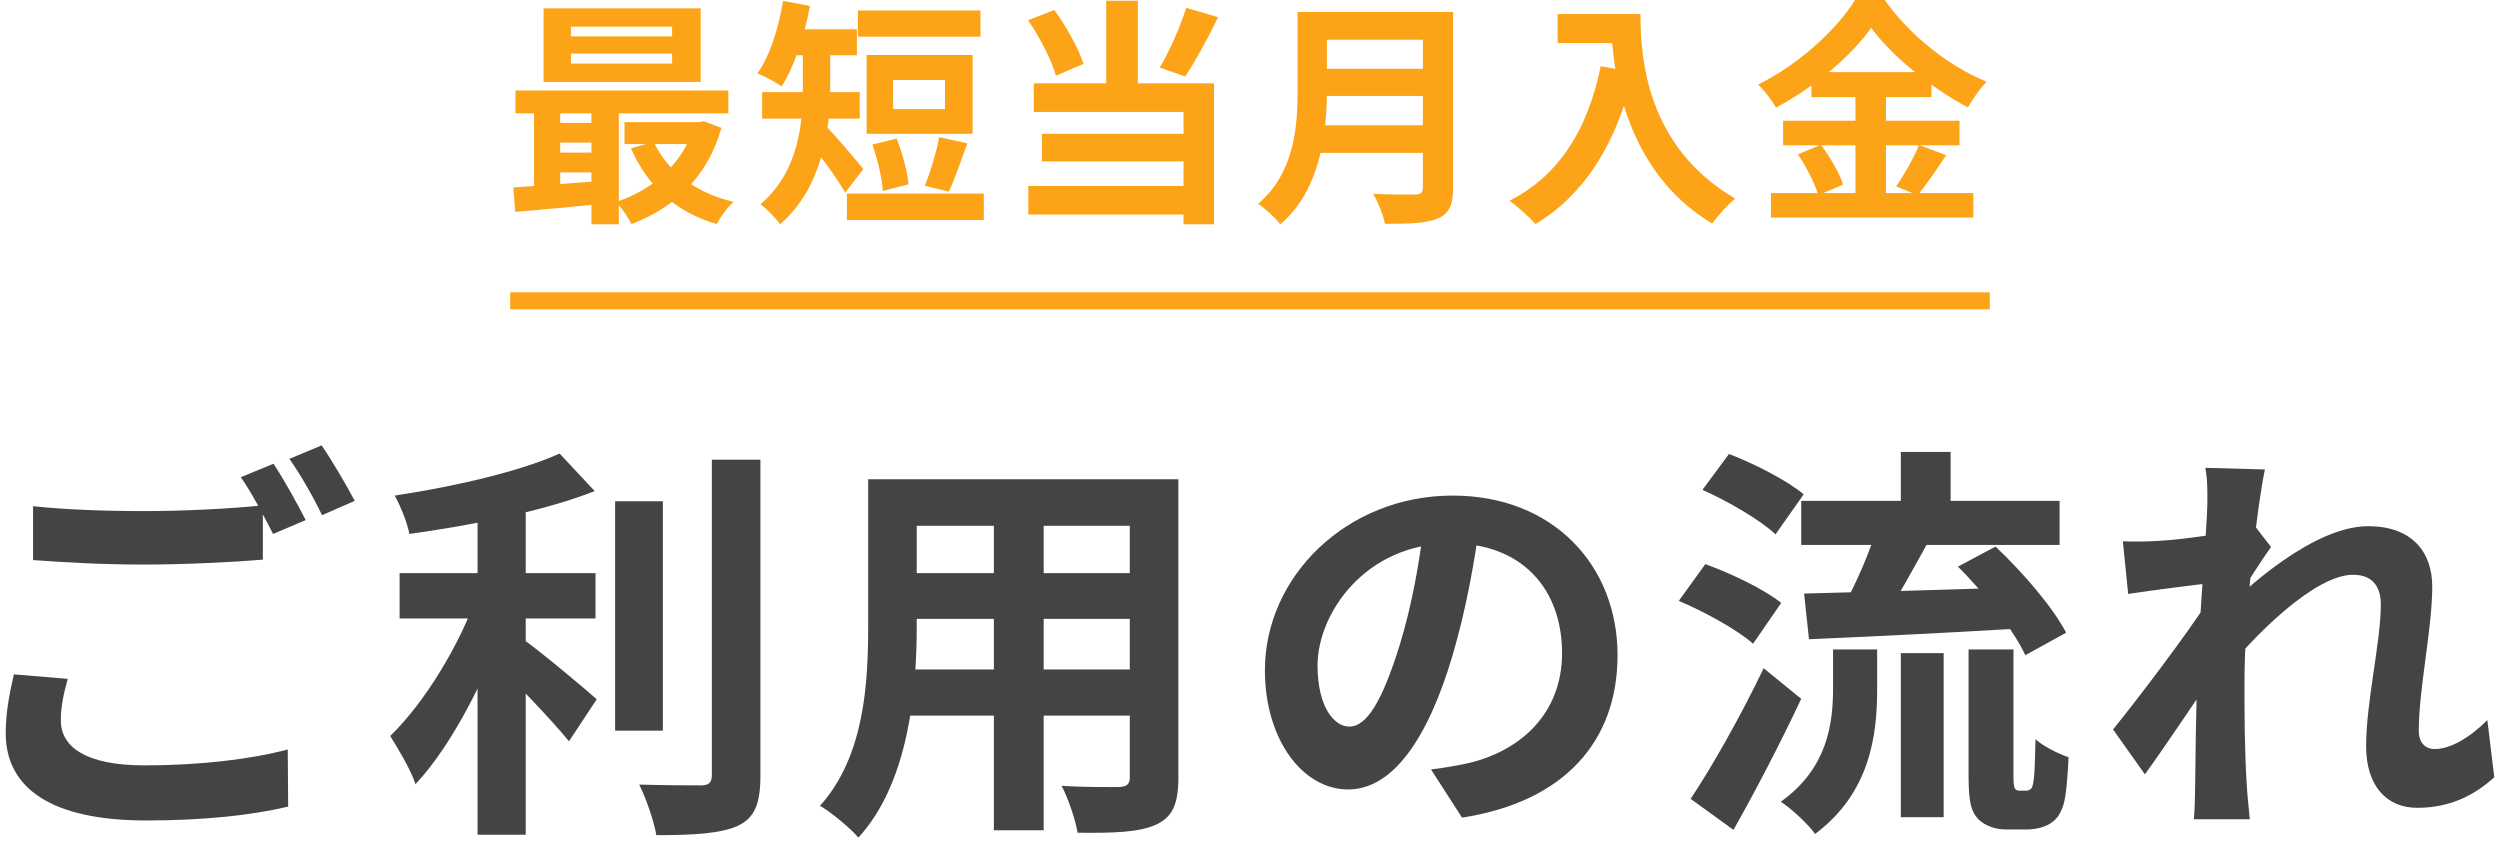
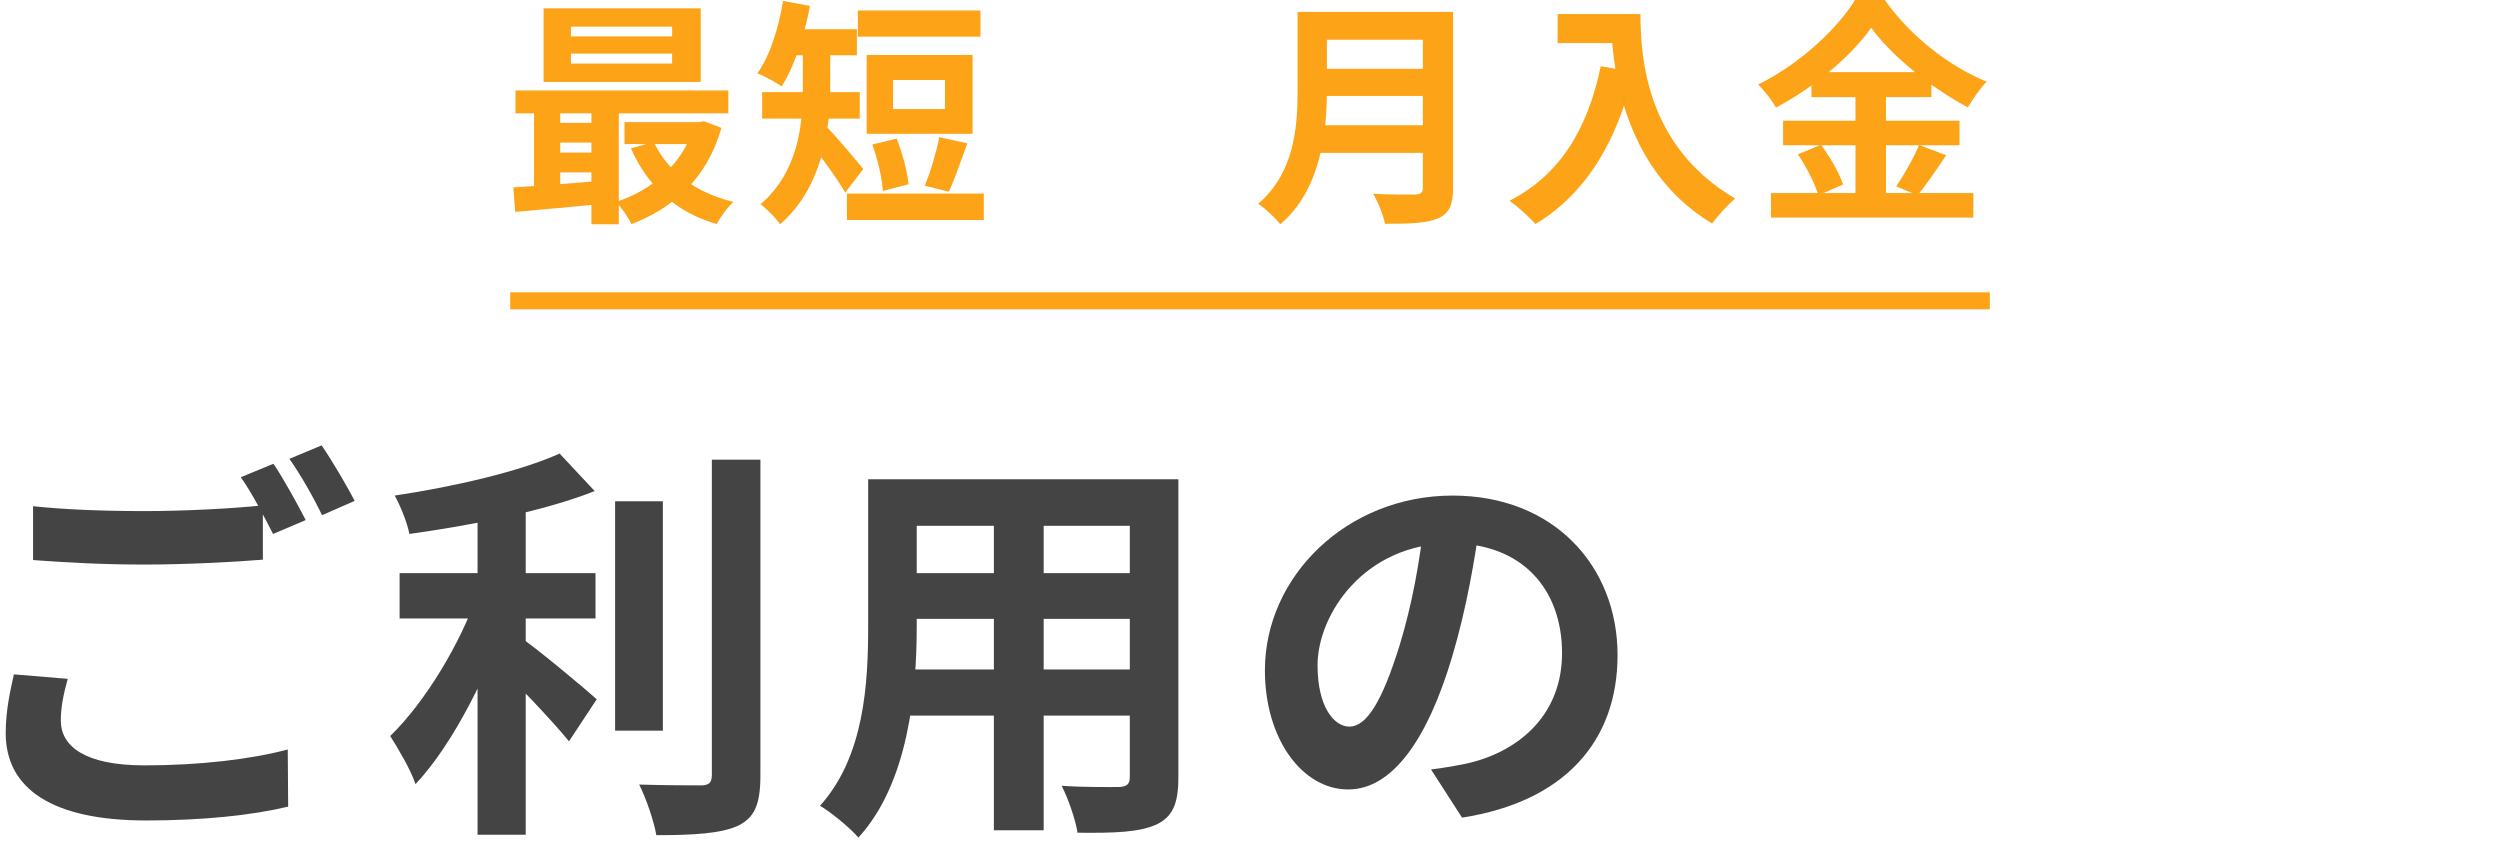
<svg xmlns="http://www.w3.org/2000/svg" width="294" height="99" viewBox="0 0 294 99" fill="none">
  <path d="M220.052 3.276C217.728 6.552 213.444 10.22 208.852 12.656C208.432 11.872 207.48 10.64 206.752 9.94C211.568 7.588 216.076 3.388 218.148 0H221.648C224.672 4.256 229.18 7.784 233.632 9.604C232.82 10.444 232.036 11.592 231.42 12.628C227.136 10.36 222.46 6.58 220.052 3.276ZM213.024 8.484H227.136V11.424H213.024V8.484ZM209.692 14.196H230.44V17.08H209.692V14.196ZM208.264 22.708H232.064V25.592H208.264V22.708ZM218.204 9.66H221.788V24.136H218.204V9.66ZM211.428 18.144L214.144 17.024C215.208 18.452 216.328 20.384 216.748 21.7L213.836 22.96C213.472 21.672 212.436 19.628 211.428 18.144ZM225.68 17.052L228.872 18.256C227.724 19.964 226.492 21.784 225.512 22.96L222.992 21.924C223.888 20.608 225.064 18.564 225.68 17.052Z" fill="#FCA317" />
  <path d="M183.176 1.652H191.1V5.068H183.176V1.652ZM189.448 1.652H192.92C192.92 6.972 193.676 17.276 204.064 23.352C203.28 23.968 201.936 25.452 201.348 26.292C190.68 19.88 189.448 7.364 189.448 1.652ZM188.244 7.784L192.108 8.484C190.148 16.8 186.424 22.82 180.572 26.348C179.956 25.62 178.388 24.22 177.52 23.604C183.372 20.636 186.732 15.204 188.244 7.784Z" fill="#FCA317" />
  <path d="M154.895 1.4H168.895V4.676H154.895V1.4ZM154.923 8.092H169.035V11.284H154.923V8.092ZM154.783 14.728H168.839V17.976H154.783V14.728ZM152.599 1.4H156.043V10.668C156.043 15.54 155.287 22.4 150.555 26.376C150.051 25.676 148.679 24.416 147.951 23.968C152.207 20.356 152.599 14.952 152.599 10.668V1.4ZM167.327 1.4H170.883V22.12C170.883 24.108 170.407 25.116 169.119 25.676C167.775 26.264 165.787 26.32 162.875 26.32C162.679 25.312 162.035 23.688 161.475 22.792C163.463 22.904 165.787 22.876 166.459 22.876C167.103 22.848 167.327 22.652 167.327 22.064V1.4Z" fill="#FCA317" />
-   <path d="M130.086 0.084H133.81V11.564H130.086V0.084ZM120.902 2.38L123.982 1.176C125.438 3.136 126.838 5.74 127.426 7.504L124.178 8.904C123.674 7.084 122.274 4.368 120.902 2.38ZM139.494 0.924L143.246 2.016C142.042 4.536 140.558 7.224 139.382 8.988L136.386 7.952C137.506 6.048 138.822 3.136 139.494 0.924ZM121.574 9.8H142.77V26.376H139.186V13.16H121.574V9.8ZM122.526 15.736H140.474V18.984H122.526V15.736ZM120.93 21.868H141.062V25.228H120.93V21.868Z" fill="#FCA317" />
  <path d="M100.882 1.232H115.302V4.312H100.882V1.232ZM99.594 22.764H115.694V25.872H99.594V22.764ZM102.59 16.996L105.446 16.296C106.118 17.976 106.706 20.188 106.846 21.672L103.822 22.456C103.738 21 103.206 18.704 102.59 16.996ZM110.458 16.128L113.762 16.856C113.006 18.9 112.25 21.14 111.578 22.54L108.75 21.84C109.394 20.328 110.122 17.892 110.458 16.128ZM105.026 9.408V12.824H111.13V9.408H105.026ZM101.918 6.468H114.378V15.736H101.918V6.468ZM94.414 5.068H97.634V10.36C97.634 15.064 96.738 22.092 91.726 26.376C91.306 25.704 90.046 24.444 89.43 24.024C93.966 20.132 94.414 14.448 94.414 10.304V5.068ZM92.286 3.444H100.77V6.496H92.286V3.444ZM89.626 10.836H101.106V13.944H89.626V10.836ZM97.018 14.728C97.914 15.54 100.854 19.04 101.526 19.88L99.398 22.652C98.39 20.888 96.178 17.92 95.058 16.52L97.018 14.728ZM92.09 0.112L95.254 0.7C94.582 4.284 93.378 7.896 91.922 10.164C91.278 9.688 89.85 8.932 89.066 8.624C90.55 6.58 91.558 3.304 92.09 0.112Z" fill="#FCA317" />
  <path d="M67.143 6.3V7.476H79.043V6.3H67.143ZM67.143 3.136V4.284H79.043V3.136H67.143ZM63.923 0.98H82.403V9.632H63.923V0.98ZM60.619 10.64H85.651V13.329H60.619V10.64ZM73.443 14.364H82.599V16.941H73.443V14.364ZM64.903 14.448H71.287V16.773H64.903V14.448ZM64.903 17.948H71.287V20.273H64.903V17.948ZM76.887 16.689C78.455 20.105 81.759 22.68 86.267 23.744C85.567 24.332 84.699 25.564 84.279 26.349C79.435 24.948 76.103 21.812 74.199 17.445L76.887 16.689ZM81.619 14.364H82.207L82.767 14.252L84.839 15.037C83.187 20.889 79.239 24.473 74.255 26.349C73.891 25.564 73.051 24.36 72.435 23.744C76.775 22.372 80.387 19.152 81.619 14.841V14.364ZM60.367 22.037C63.167 21.869 67.283 21.561 71.203 21.224V23.941C67.451 24.305 63.531 24.669 60.591 24.921L60.367 22.037ZM69.551 11.508H72.771V26.377H69.551V11.508ZM62.803 11.592H65.883V23.017H62.803V11.592Z" fill="#FCA317" />
  <path fill-rule="evenodd" clip-rule="evenodd" d="M234 36.376H60V34.376H234V36.376Z" fill="#FCA317" />
-   <path d="M293.328 91.4C291.072 93.464 288.192 95 284.256 95C280.656 95 278.256 92.408 278.256 87.752C278.256 82.52 279.984 75.512 279.984 71.096C279.984 68.744 278.784 67.592 276.72 67.592C272.256 67.592 265.104 74.648 261.264 79.544L261.216 72.152C264.144 69.08 272.16 61.88 278.496 61.88C283.68 61.88 286.032 64.952 286.032 68.984C286.032 73.928 284.448 80.984 284.448 85.976C284.448 87.224 285.12 88.088 286.32 88.088C288.096 88.088 290.352 86.84 292.512 84.68L293.328 91.4ZM260.16 68.552C258 68.792 253.44 69.368 250.272 69.848L249.648 63.656C250.992 63.704 252.096 63.704 253.824 63.608C256.848 63.464 262.992 62.552 265.152 61.832L267.072 64.328C266.256 65.432 264.768 67.784 263.952 69.032L261.168 78.056C259.056 81.128 254.784 87.56 252.24 91.064L248.496 85.784C251.52 82.04 257.28 74.456 259.68 70.664L259.776 69.416L260.16 68.552ZM259.584 59.288C259.584 57.944 259.632 56.504 259.344 55.016L266.352 55.208C265.536 59.048 263.952 71.624 263.952 80.216C263.952 84.104 263.952 88.184 264.24 92.648C264.288 93.512 264.48 95.288 264.576 96.344H258C258.096 95.24 258.144 93.56 258.144 92.792C258.192 88.136 258.24 84.92 258.384 78.92C258.528 74.648 259.584 61.208 259.584 59.288Z" fill="#444444" />
-   <path d="M211.824 58.904H242.208V64.088H211.824V58.904ZM223.536 53.144H229.392V61.352H223.536V53.144ZM223.536 76.808H228.576V96.104H223.536V76.808ZM215.568 76.376H220.752V81.08C220.752 86.456 219.936 93.224 213.456 98.072C212.64 96.92 210.72 95.144 209.424 94.28C214.944 90.344 215.568 85.064 215.568 80.888V76.376ZM220.848 61.736L226.896 63.464C225.024 66.872 223.008 70.568 221.376 72.92L216.768 71.336C218.256 68.696 219.984 64.712 220.848 61.736ZM230.256 66.632L234.672 64.28C237.84 67.256 241.44 71.432 242.976 74.408L238.176 77.048C236.832 74.12 233.376 69.752 230.256 66.632ZM212.16 69.8C218.448 69.656 228.192 69.368 237.36 69.08L237.216 73.928C228.48 74.456 219.312 74.888 212.736 75.176L212.16 69.8ZM200.208 57.608L203.328 53.384C206.304 54.536 210.192 56.504 212.112 58.136L208.8 62.84C207.024 61.16 203.232 58.952 200.208 57.608ZM197.424 70.664L200.544 66.344C203.52 67.4 207.504 69.32 209.472 70.904L206.16 75.704C204.336 74.072 200.496 71.96 197.424 70.664ZM198.816 93.944C201.264 90.296 204.72 84.2 207.408 78.584L211.824 82.184C209.424 87.272 206.544 92.84 203.856 97.592L198.816 93.944ZM231.504 76.376H236.784V91.352C236.784 92.12 236.832 92.552 236.976 92.744C237.024 92.888 237.264 92.984 237.456 92.984C237.648 92.984 237.984 92.984 238.224 92.984C238.464 92.984 238.704 92.936 238.848 92.744C238.992 92.648 239.088 92.312 239.184 91.544C239.28 90.776 239.328 89.096 239.376 86.936C240.288 87.752 241.968 88.616 243.264 89.048C243.168 91.208 242.976 93.704 242.64 94.712C242.304 95.72 241.824 96.44 241.056 96.872C240.384 97.304 239.28 97.544 238.416 97.544C237.648 97.544 236.592 97.544 235.872 97.544C234.768 97.544 233.472 97.16 232.656 96.344C231.84 95.48 231.504 94.472 231.504 91.208V76.376Z" fill="#444444" />
  <path d="M174.096 61.016C173.424 65.912 172.464 71.528 170.784 77.192C167.904 86.888 163.776 92.84 158.544 92.84C153.168 92.84 148.752 86.936 148.752 78.824C148.752 67.784 158.4 58.28 170.832 58.28C182.688 58.28 190.224 66.536 190.224 77.048C190.224 87.128 184.032 94.28 171.936 96.152L168.288 90.488C170.16 90.248 171.504 90.008 172.8 89.72C178.896 88.232 183.696 83.864 183.696 76.808C183.696 69.272 178.992 63.896 170.688 63.896C160.512 63.896 154.944 72.2 154.944 78.248C154.944 83.096 156.864 85.448 158.688 85.448C160.752 85.448 162.576 82.376 164.592 75.896C165.984 71.384 167.04 65.864 167.52 60.824L174.096 61.016Z" fill="#444444" />
  <path d="M105.408 56.36H134.88V61.832H105.408V56.36ZM105.408 67.4H134.976V72.776H105.408V67.4ZM105.312 78.728H135.168V84.152H105.312V78.728ZM102.096 56.36H107.808V73.64C107.808 81.272 106.848 92.072 100.944 98.504C100.032 97.4 97.68 95.48 96.432 94.76C101.664 88.952 102.096 80.36 102.096 73.592V56.36ZM132.864 56.36H138.576V91.448C138.576 94.52 137.904 96.056 135.984 96.968C133.968 97.88 131.088 97.976 126.72 97.928C126.48 96.392 125.616 93.896 124.848 92.408C127.584 92.6 130.752 92.552 131.616 92.552C132.528 92.504 132.864 92.216 132.864 91.4V56.36ZM116.88 58.52H122.736V97.64H116.88V58.52Z" fill="#444444" />
  <path d="M46.993 67.4H70.033V72.728H46.993V67.4ZM72.337 58.952H77.953V85.928H72.337V58.952ZM56.161 57.896H61.825V98.168H56.161V57.896ZM83.713 54.056H89.425V91.16C89.425 94.568 88.753 96.152 86.785 97.112C84.769 98.024 81.601 98.216 77.185 98.216C76.897 96.536 75.985 93.896 75.169 92.264C78.337 92.36 81.409 92.36 82.417 92.36C83.329 92.36 83.713 92.072 83.713 91.16V54.056ZM65.809 53.336L69.937 57.752C63.841 60.152 55.393 61.784 48.145 62.792C47.905 61.496 47.089 59.48 46.417 58.28C53.425 57.224 61.153 55.448 65.809 53.336ZM56.113 69.944L60.001 71.624C57.601 78.824 53.377 87.416 48.865 92.216C48.289 90.488 46.849 88.088 45.889 86.552C50.017 82.568 54.193 75.56 56.113 69.944ZM60.961 74.792C62.833 75.992 68.785 80.984 70.177 82.232L66.913 87.176C64.801 84.584 60.337 79.928 57.985 77.768L60.961 74.792Z" fill="#444444" />
  <path d="M3.888 59.528C7.44 59.912 11.952 60.104 16.992 60.104C21.696 60.104 27.216 59.816 30.912 59.432V65.816C27.552 66.104 21.6 66.392 17.04 66.392C12 66.392 7.824 66.152 3.888 65.864V59.528ZM7.968 79.832C7.488 81.56 7.152 83.096 7.152 84.728C7.152 87.8 10.032 90.008 16.992 90.008C23.472 90.008 29.568 89.288 33.84 88.136L33.888 94.856C29.712 95.864 23.952 96.488 17.184 96.488C6.192 96.488 0.672 92.792 0.672 86.216C0.672 83.432 1.248 81.08 1.632 79.304L7.968 79.832ZM32.16 54.536C33.36 56.312 35.04 59.384 35.952 61.16L32.112 62.792C31.104 60.824 29.616 57.944 28.32 56.12L32.16 54.536ZM37.824 52.376C39.072 54.2 40.848 57.224 41.712 58.904L37.872 60.584C36.912 58.568 35.328 55.784 34.032 53.96L37.824 52.376Z" fill="#444444" />
</svg>